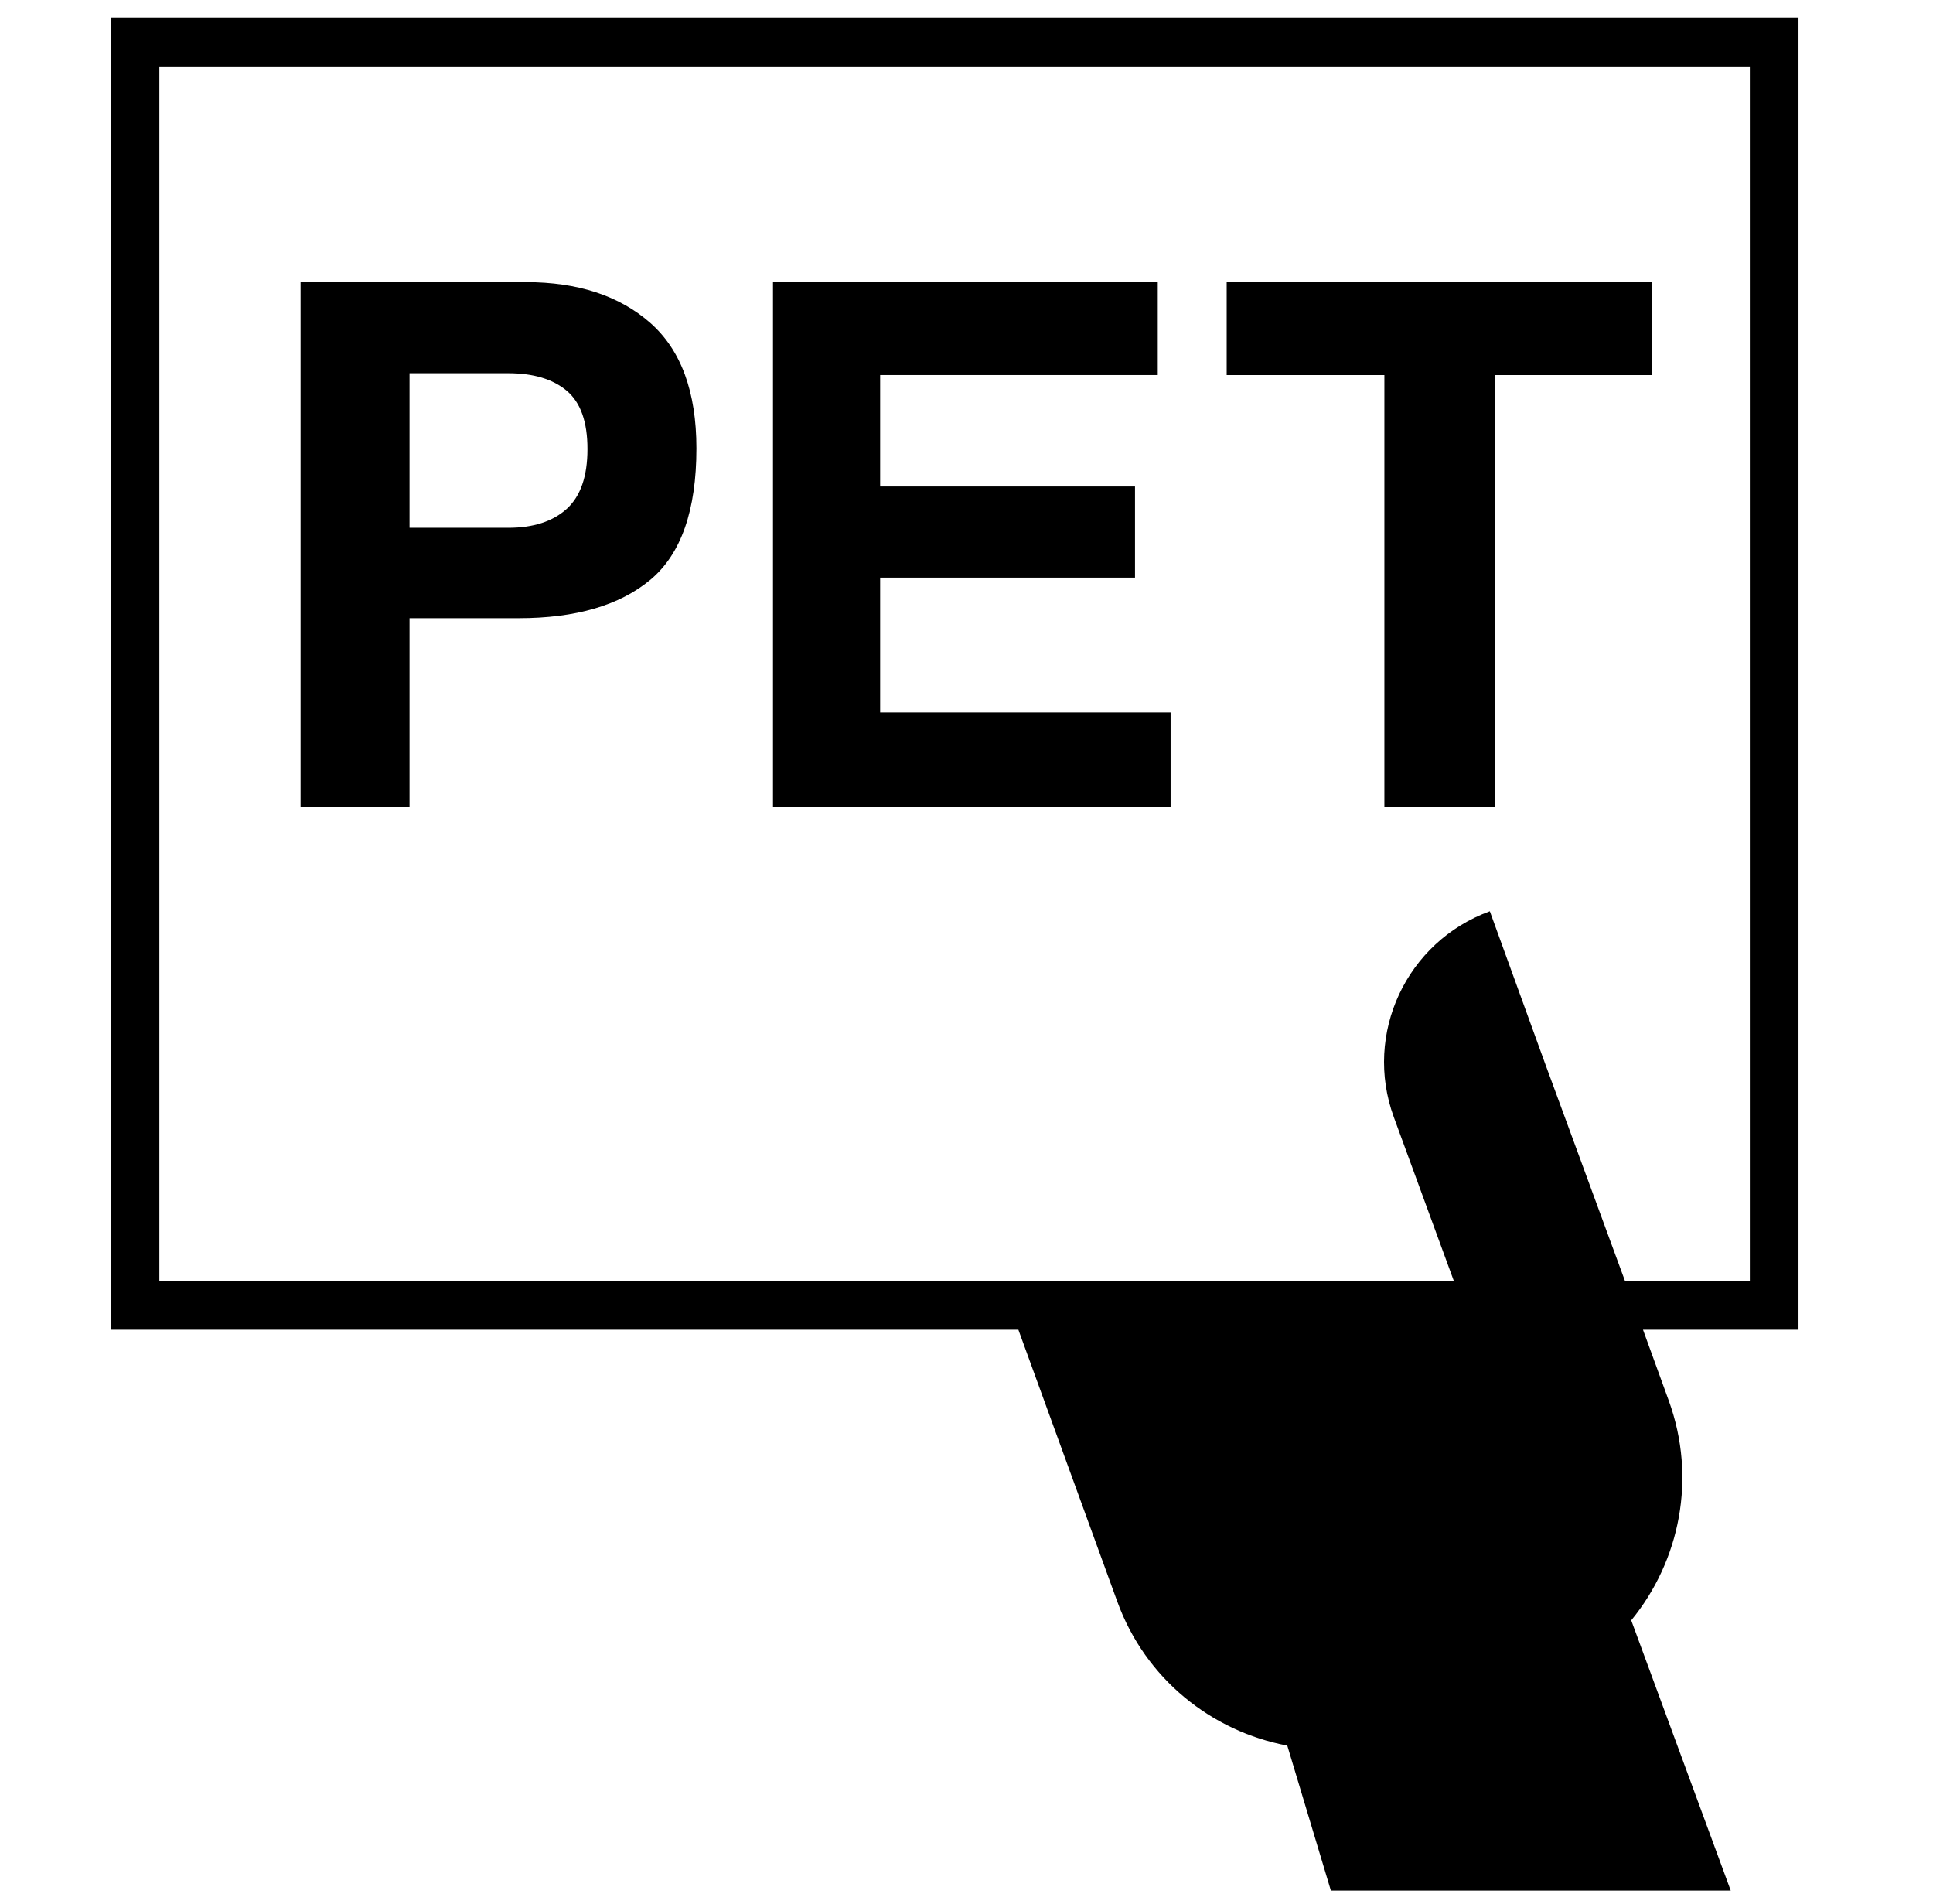
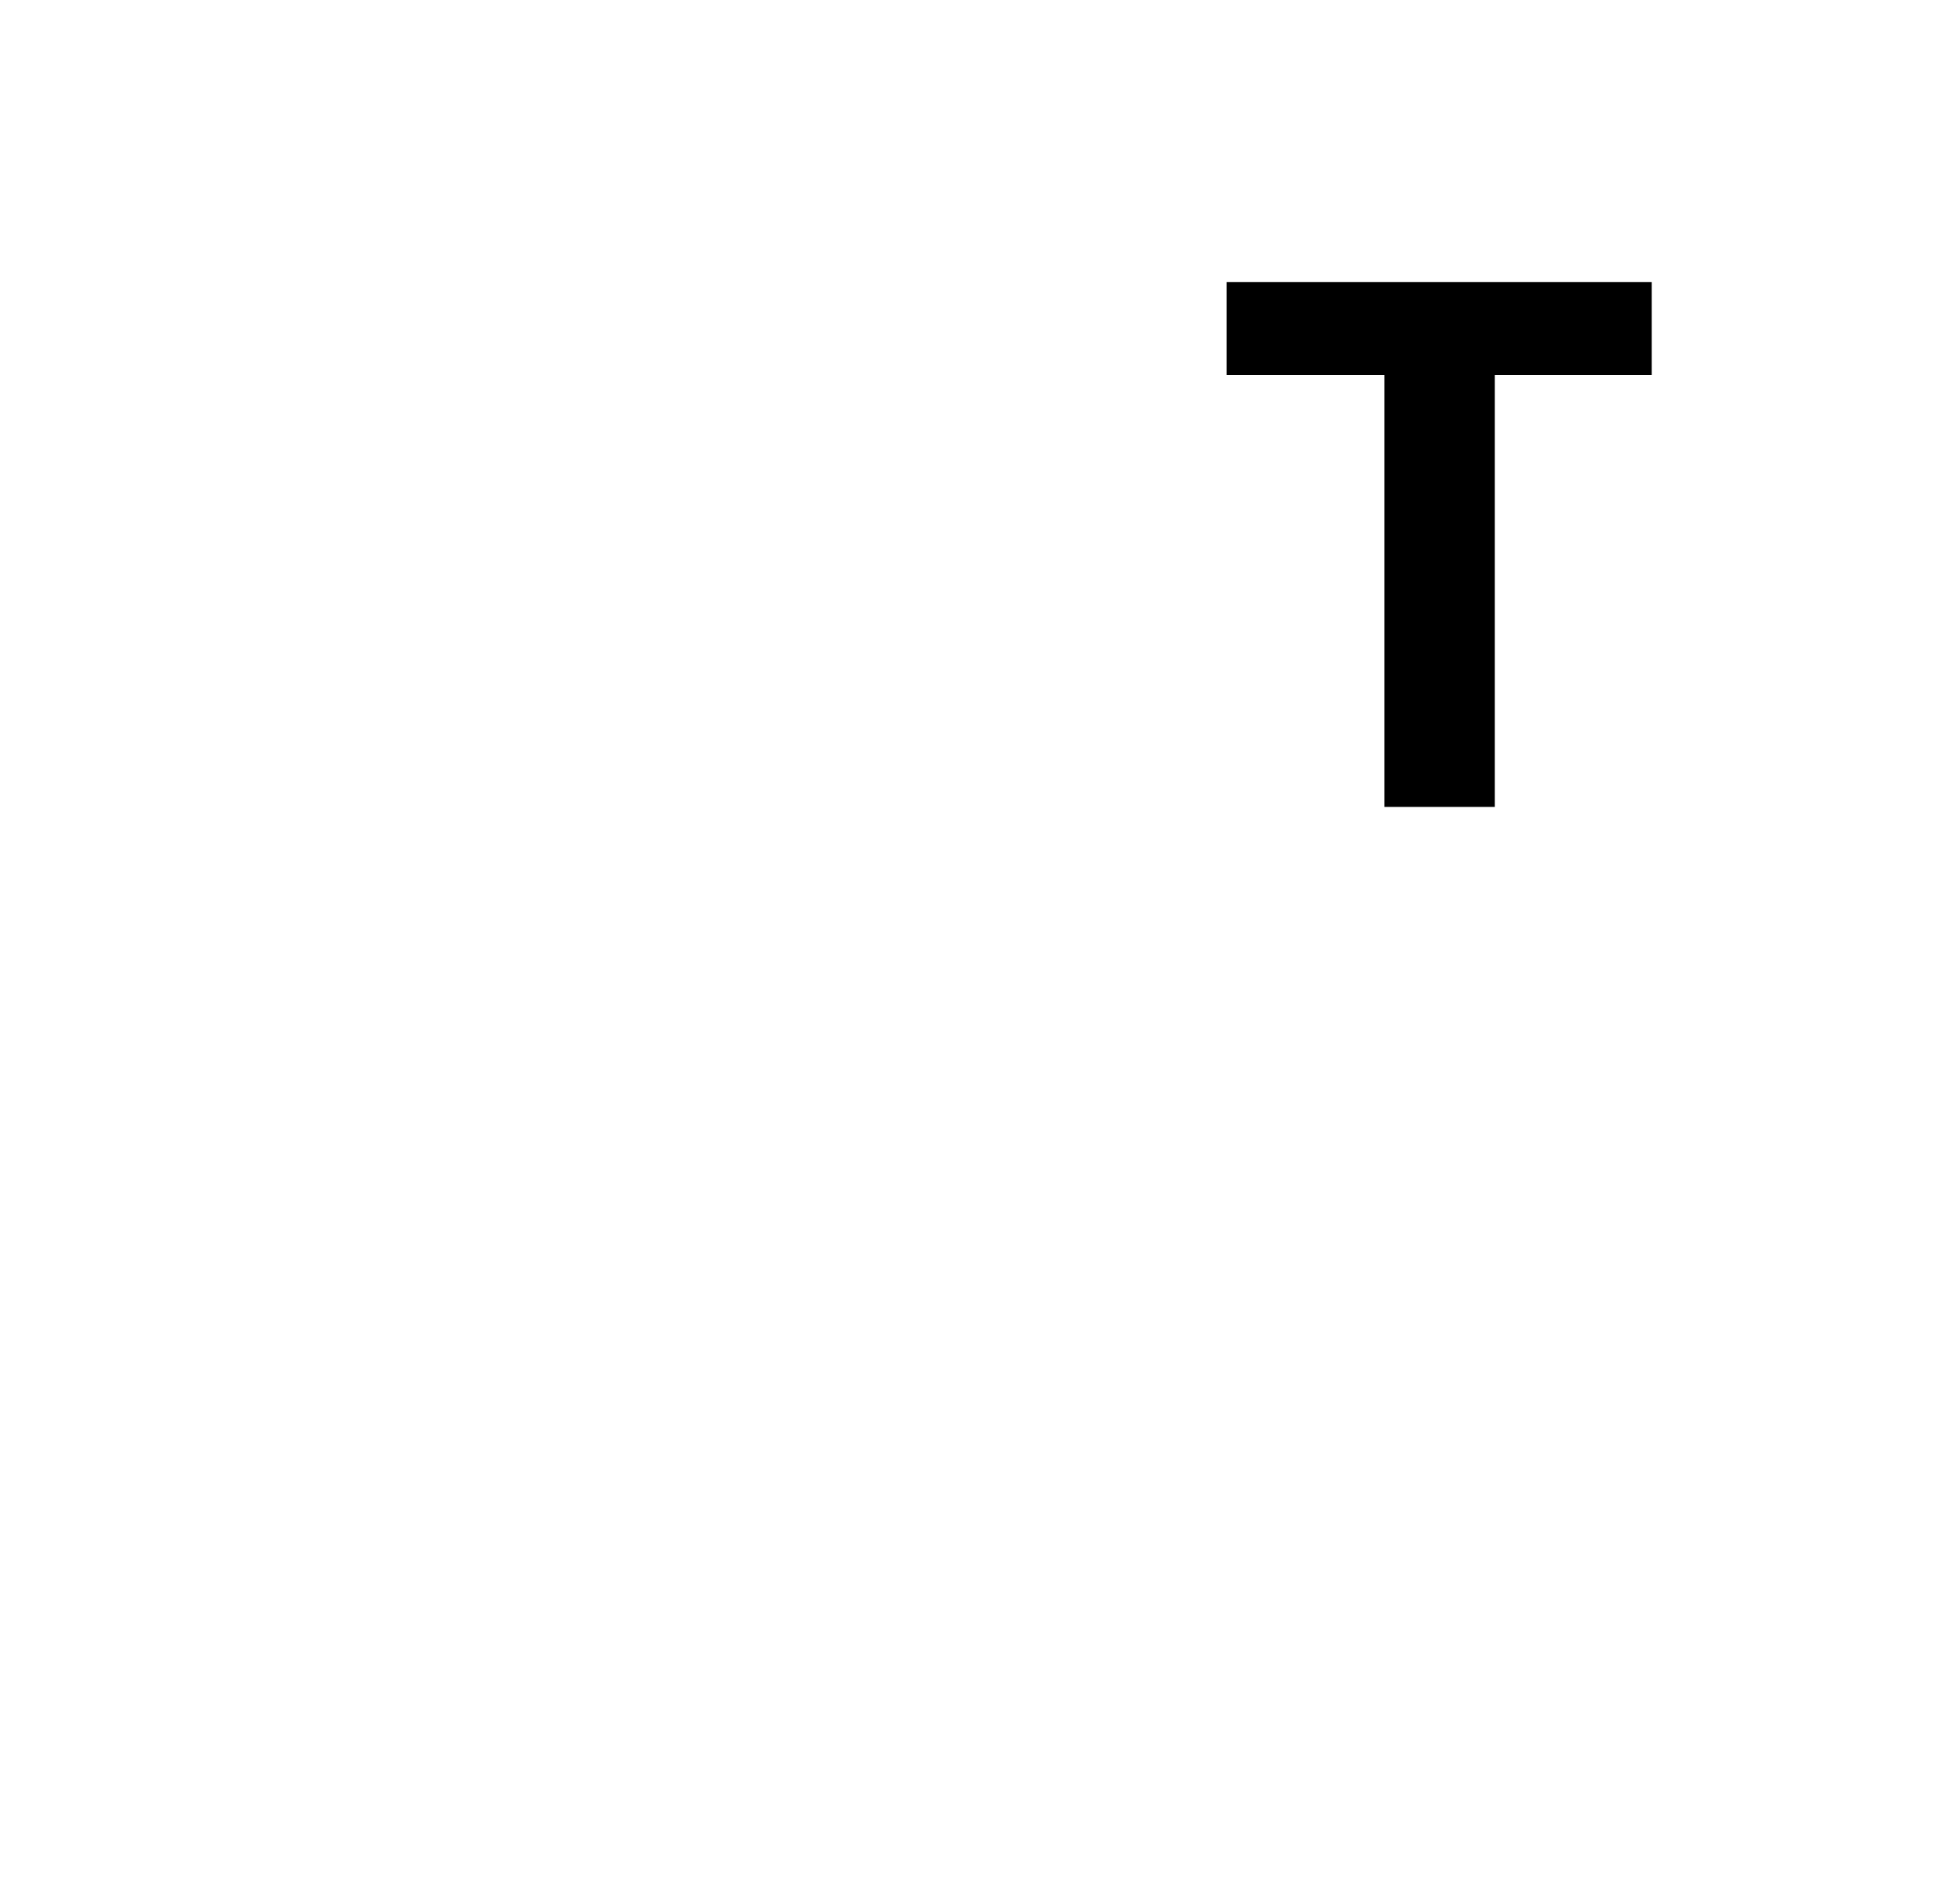
<svg xmlns="http://www.w3.org/2000/svg" version="1.1" width="65" height="64" viewBox="0 0 65 64">
-   <path d="M54.853 54.475c1.638-2 2.206-4.784 1.262-7.385l-0.867-2.386h5.229v-44.112h-56.755v44.112h30.522l3.327 9.142c0.945 2.601 3.177 4.365 5.716 4.84l1.465 4.873h13.446l-3.345-9.082zM53.182 39.089l-1.243-3.379-1.841-5.074c-2.805 1.023-4.253 4.12-3.229 6.921l2.019 5.51h-43.529v-40.835h53.482v40.835h-4.198l-1.461-3.977z" />
-   <path d="M21.869 19.493c-1.032 0.86-2.508 1.291-4.425 1.291h-3.673v6.344h-3.664v-17.643h7.576c1.747 0 3.138 0.456 4.177 1.365 1.039 0.911 1.558 2.319 1.558 4.225 0 2.085-0.517 3.556-1.549 4.419zM19.055 13.135c-0.467-0.391-1.122-0.587-1.963-0.587h-3.321v5.197h3.321c0.841 0 1.495-0.213 1.963-0.635 0.467-0.424 0.699-1.093 0.699-2.012 0.001-0.917-0.232-1.571-0.699-1.963z" />
-   <path d="M38.93 12.609h-9.334v3.747h8.57v3.064h-8.57v4.536h9.767v3.171h-13.37v-17.643h12.938v3.125z" />
  <path d="M55.541 9.485v3.125h-5.277v14.518h-3.712v-14.518h-5.303v-3.125h14.291z" />
</svg>